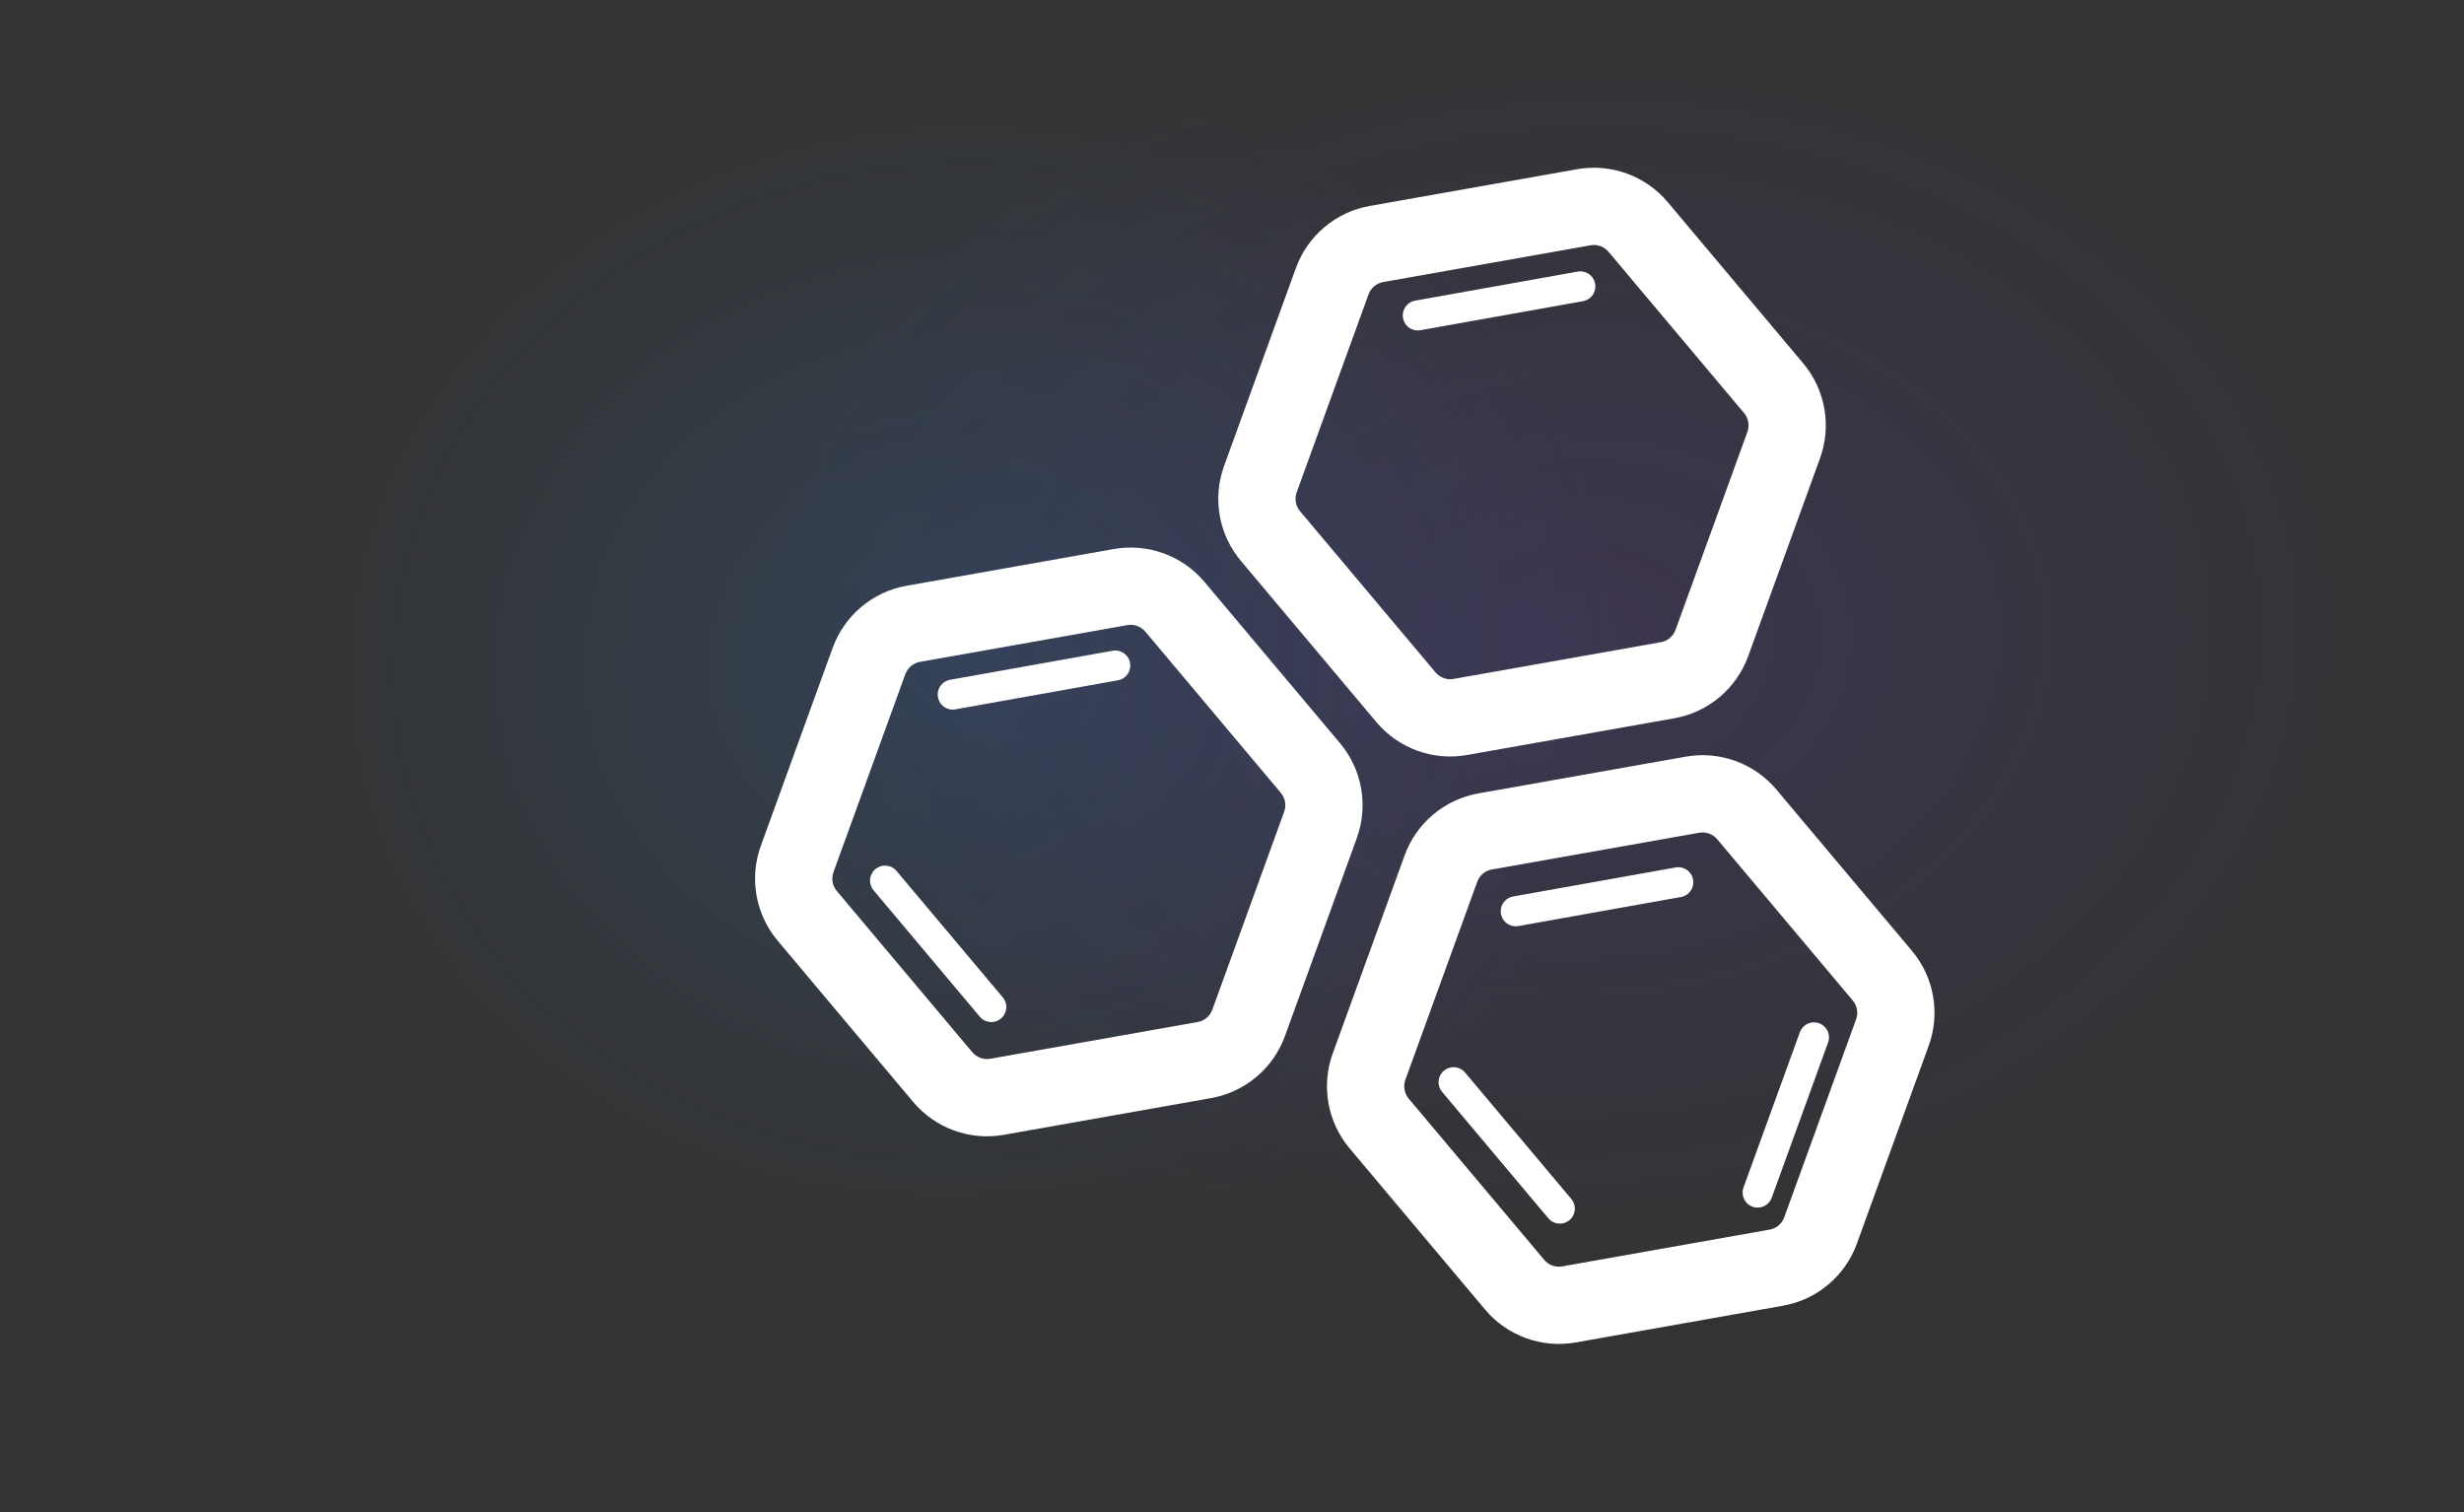
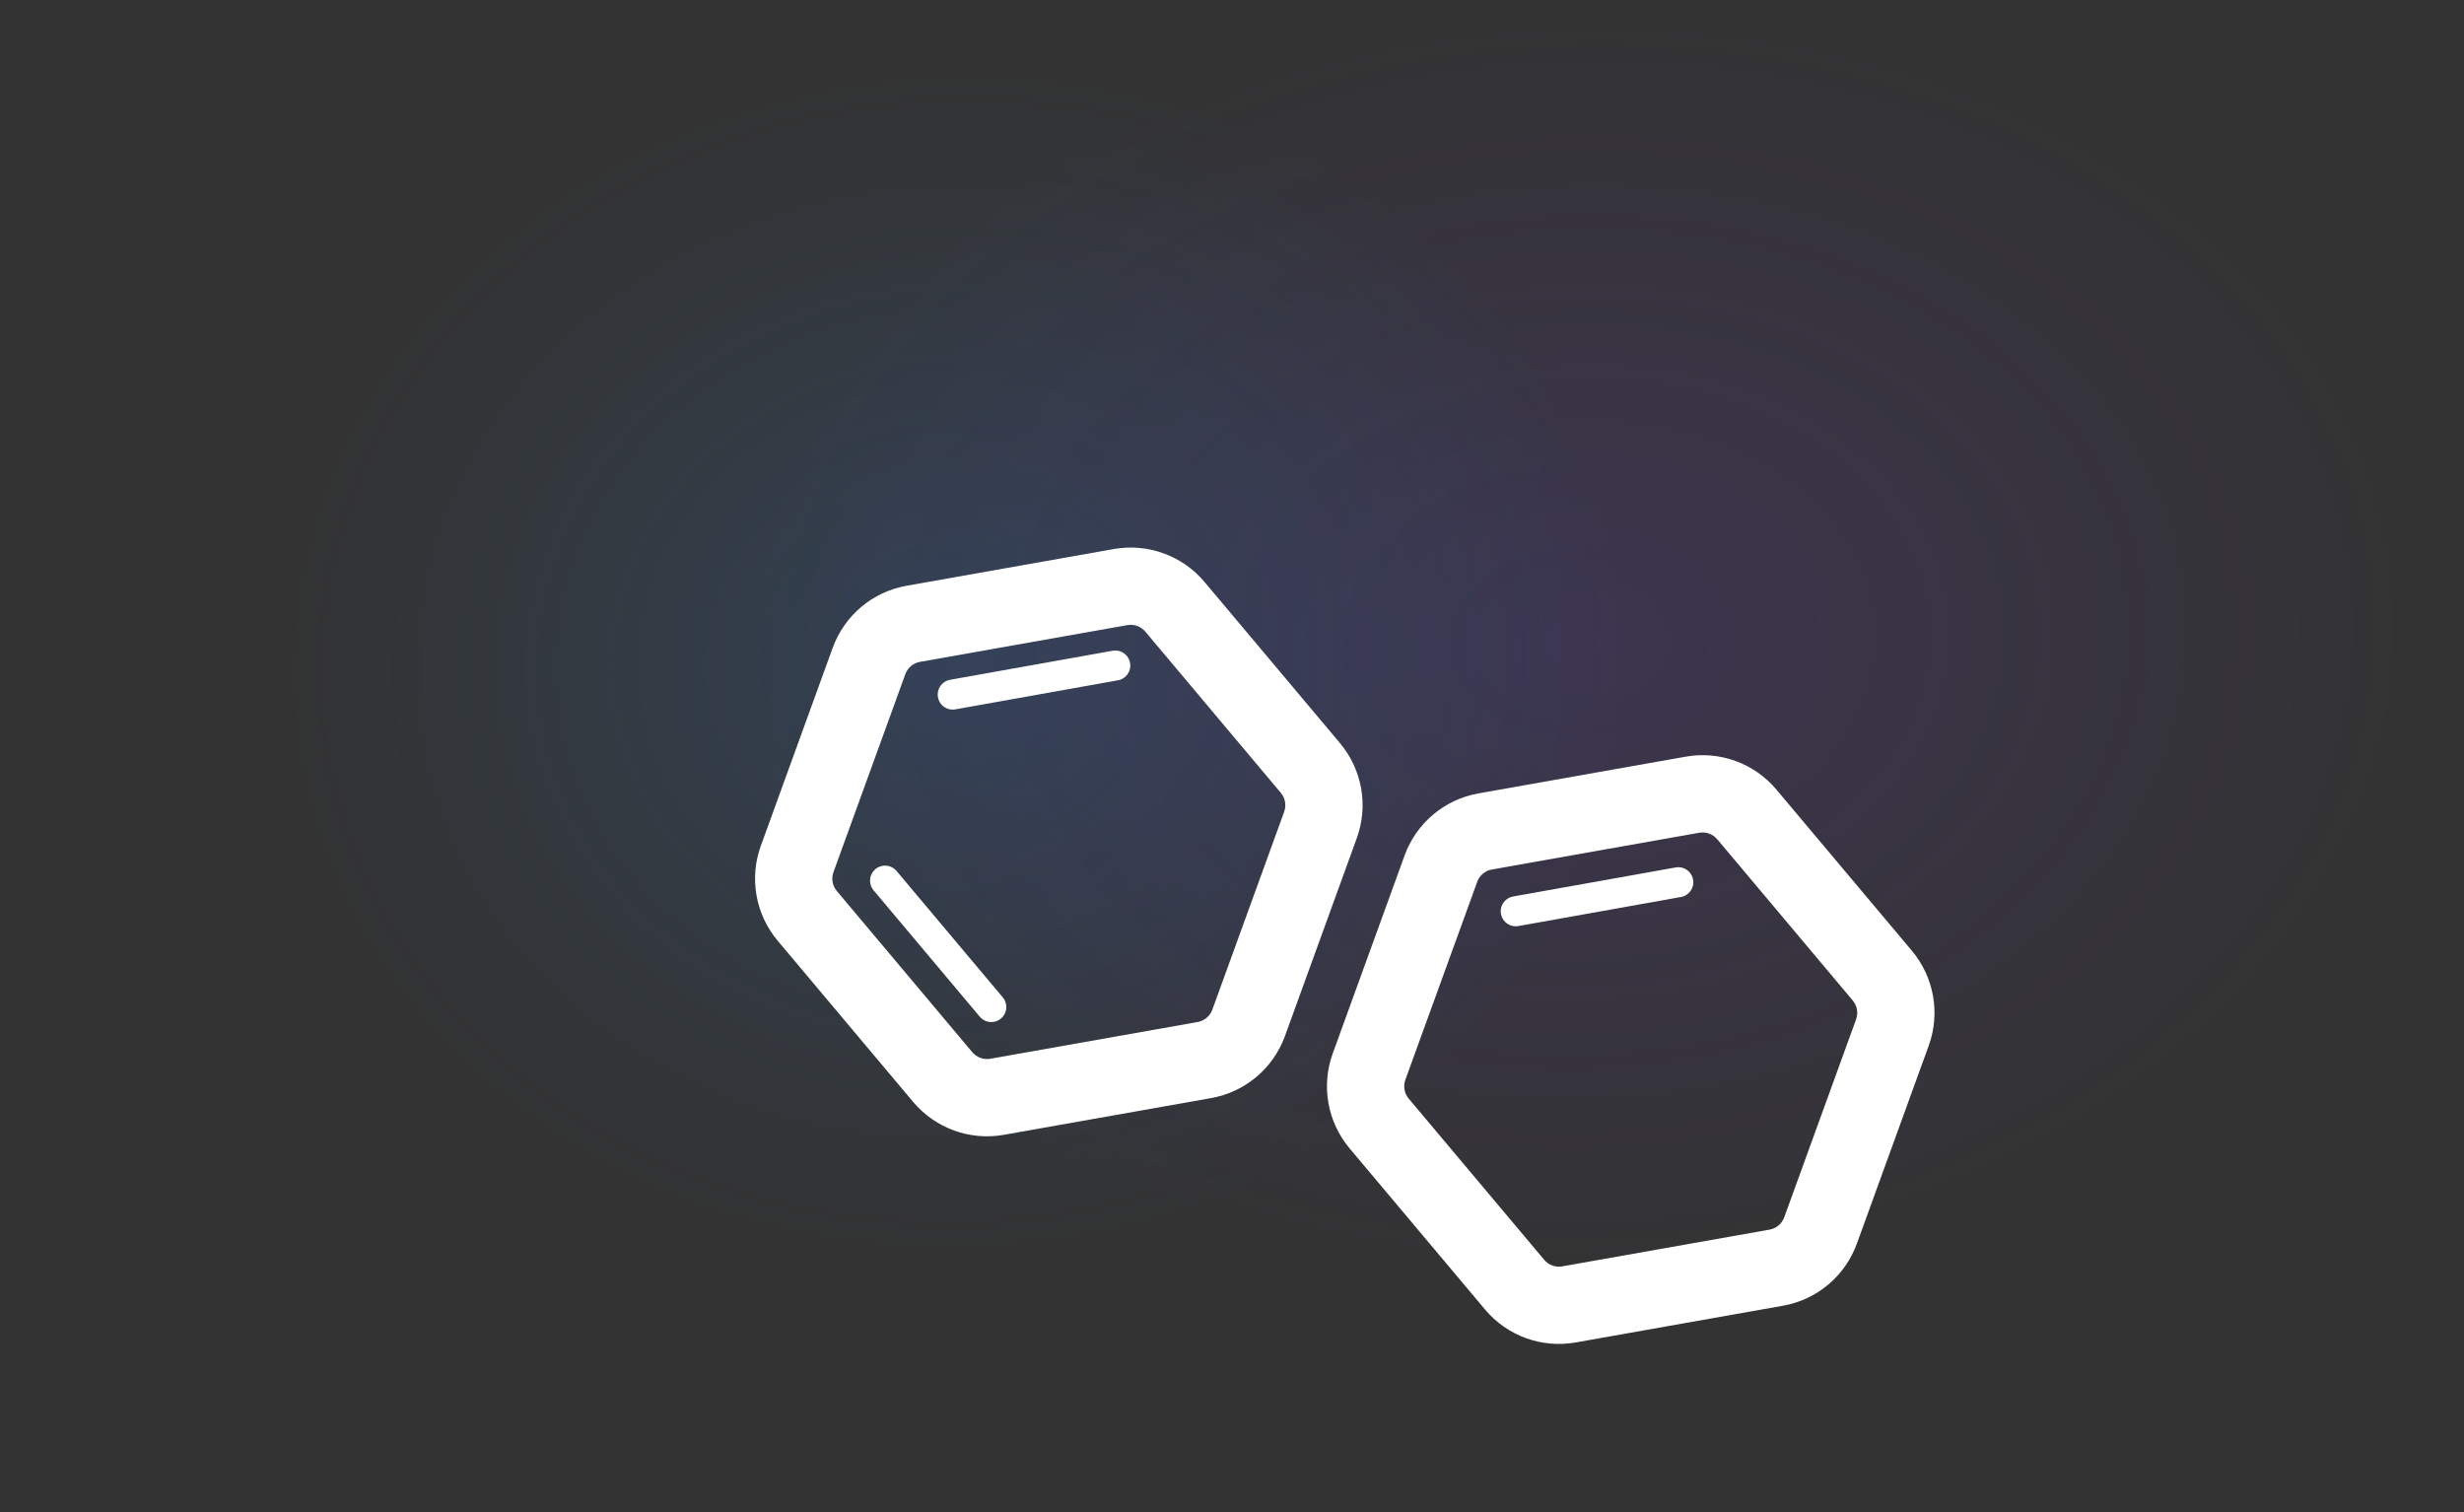
<svg xmlns="http://www.w3.org/2000/svg" width="100%" height="100%" viewBox="0 0 3396 2084" version="1.1" xml:space="preserve" style="fill-rule:evenodd;clip-rule:evenodd;stroke-linecap:round;stroke-linejoin:round;stroke-miterlimit:1.5;">
  <rect x="0" y="0" width="3396" height="2084" fill="#333333" stroke="none" />
  <path d="M2160.41,15.417c641.763,-32.088 1182.46,335.129 1206.67,819.527c24.22,484.397 -477.146,903.718 -1118.91,935.806c-641.762,32.088 -1182.45,-335.13 -1206.67,-819.527c-24.22,-484.398 477.146,-903.718 1118.91,-935.806Z" style="fill:url(#_Radial1);" />
  <path d="M1247.74,96.777c517.193,-27.105 956.351,318.43 980.076,771.138c23.726,452.708 -376.908,842.255 -894.101,869.36c-517.194,27.105 -956.351,-318.43 -980.077,-771.138c-23.725,-452.708 376.908,-842.255 894.102,-869.36Z" style="fill:url(#_Radial2);" />
  <g>
    <path d="M1535.16,756.663c46.756,-8.285 94.381,9.004 124.935,45.354l186.726,222.152c30.553,36.35 39.393,86.239 23.19,130.874l-99.027,272.785c-16.203,44.635 -54.988,77.235 -101.745,85.52l-285.752,50.634c-46.757,8.285 -94.382,-9.004 -124.935,-45.354l-186.726,-222.152c-30.554,-36.35 -39.394,-86.239 -23.19,-130.874l99.026,-272.786c16.203,-44.635 54.988,-77.235 101.745,-85.52l285.753,-50.633Zm18.578,104.849l-285.753,50.634c-9.297,1.647 -17.009,8.13 -20.231,17.005l-99.027,272.786c-3.222,8.876 -1.464,18.796 4.612,26.025l186.726,222.152c6.075,7.228 15.545,10.666 24.843,9.018l285.753,-50.633c9.297,-1.648 17.01,-8.13 20.232,-17.006l99.026,-272.786c3.222,-8.875 1.464,-18.796 -4.611,-26.024l-186.726,-222.152c-6.076,-7.228 -15.546,-10.666 -24.844,-9.019Z" style="fill:#fff;" />
-     <path d="M2173.59,233.212c46.756,-8.285 94.381,9.004 124.935,45.354l186.726,222.152c30.553,36.35 39.393,86.239 23.19,130.874l-99.027,272.786c-16.203,44.635 -54.988,77.235 -101.744,85.52l-285.753,50.633c-46.757,8.285 -94.382,-9.003 -124.935,-45.353l-186.726,-222.153c-30.554,-36.35 -39.394,-86.239 -23.19,-130.873l99.026,-272.786c16.203,-44.635 54.988,-77.235 101.745,-85.52l285.753,-50.634Zm18.578,104.85l-285.752,50.633c-9.298,1.648 -17.01,8.13 -20.232,17.006l-99.027,272.786c-3.222,8.875 -1.464,18.796 4.612,26.024l186.726,222.152c6.075,7.228 15.546,10.666 24.843,9.019l285.753,-50.634c9.297,-1.647 17.01,-8.13 20.232,-17.005l99.026,-272.786c3.222,-8.876 1.464,-18.796 -4.611,-26.024l-186.726,-222.153c-6.076,-7.228 -15.546,-10.666 -24.844,-9.018Z" style="fill:#fff;" />
    <path d="M2323.39,1042.8c46.757,-8.285 94.381,9.004 124.935,45.354l186.726,222.152c30.553,36.35 39.393,86.239 23.19,130.874l-99.026,272.786c-16.204,44.635 -54.989,77.235 -101.745,85.52l-285.753,50.633c-46.757,8.285 -94.382,-9.004 -124.935,-45.354l-186.726,-222.152c-30.554,-36.35 -39.394,-86.239 -23.19,-130.874l99.026,-272.786c16.204,-44.634 54.988,-77.234 101.745,-85.519l285.753,-50.634Zm18.578,104.849l-285.752,50.634c-9.298,1.648 -17.01,8.13 -20.232,17.006l-99.027,272.786c-3.222,8.875 -1.464,18.795 4.612,26.024l186.726,222.152c6.076,7.228 15.546,10.666 24.843,9.019l285.753,-50.634c9.298,-1.647 17.01,-8.13 20.232,-17.006l99.026,-272.786c3.222,-8.875 1.465,-18.795 -4.611,-26.024l-186.726,-222.152c-6.076,-7.228 -15.546,-10.666 -24.844,-9.019Z" style="fill:#fff;" />
    <path d="M2089.08,1255.88l224.015,-40.025" style="fill:none;stroke:#fff;stroke-width:41.39px;" />
    <path d="M1313.09,957.229l224.015,-40.024" style="fill:none;stroke:#fff;stroke-width:41.39px;" />
-     <path d="M1954.09,434.715l224.016,-40.025" style="fill:none;stroke:#fff;stroke-width:41.39px;" />
-     <path d="M2422.44,1643.58l77.651,-213.904" style="fill:none;stroke:#fff;stroke-width:41.39px;" />
-     <path d="M2149.81,1665.66l-146.421,-174.2" style="fill:none;stroke:#fff;stroke-width:41.39px;" />
    <path d="M1366.24,1387.86l-146.421,-174.201" style="fill:none;stroke:#fff;stroke-width:41.39px;" />
  </g>
  <defs>
    <radialGradient id="_Radial1" cx="0" cy="0" r="1" gradientUnits="userSpaceOnUse" gradientTransform="matrix(1162.79,-58.14,-43.884,-877.688,2178.24,884.846)">
      <stop offset="0" style="stop-color:#7141f1;stop-opacity:0.15" />
      <stop offset="1" style="stop-color:#7141f1;stop-opacity:0" />
    </radialGradient>
    <radialGradient id="_Radial2" cx="0" cy="0" r="1" gradientUnits="userSpaceOnUse" gradientTransform="matrix(937.089,-49.111,-42.989,-820.27,1320.79,912.045)">
      <stop offset="0" style="stop-color:#3183e2;stop-opacity:0.18" />
      <stop offset="1" style="stop-color:#3183e2;stop-opacity:0" />
    </radialGradient>
  </defs>
</svg>